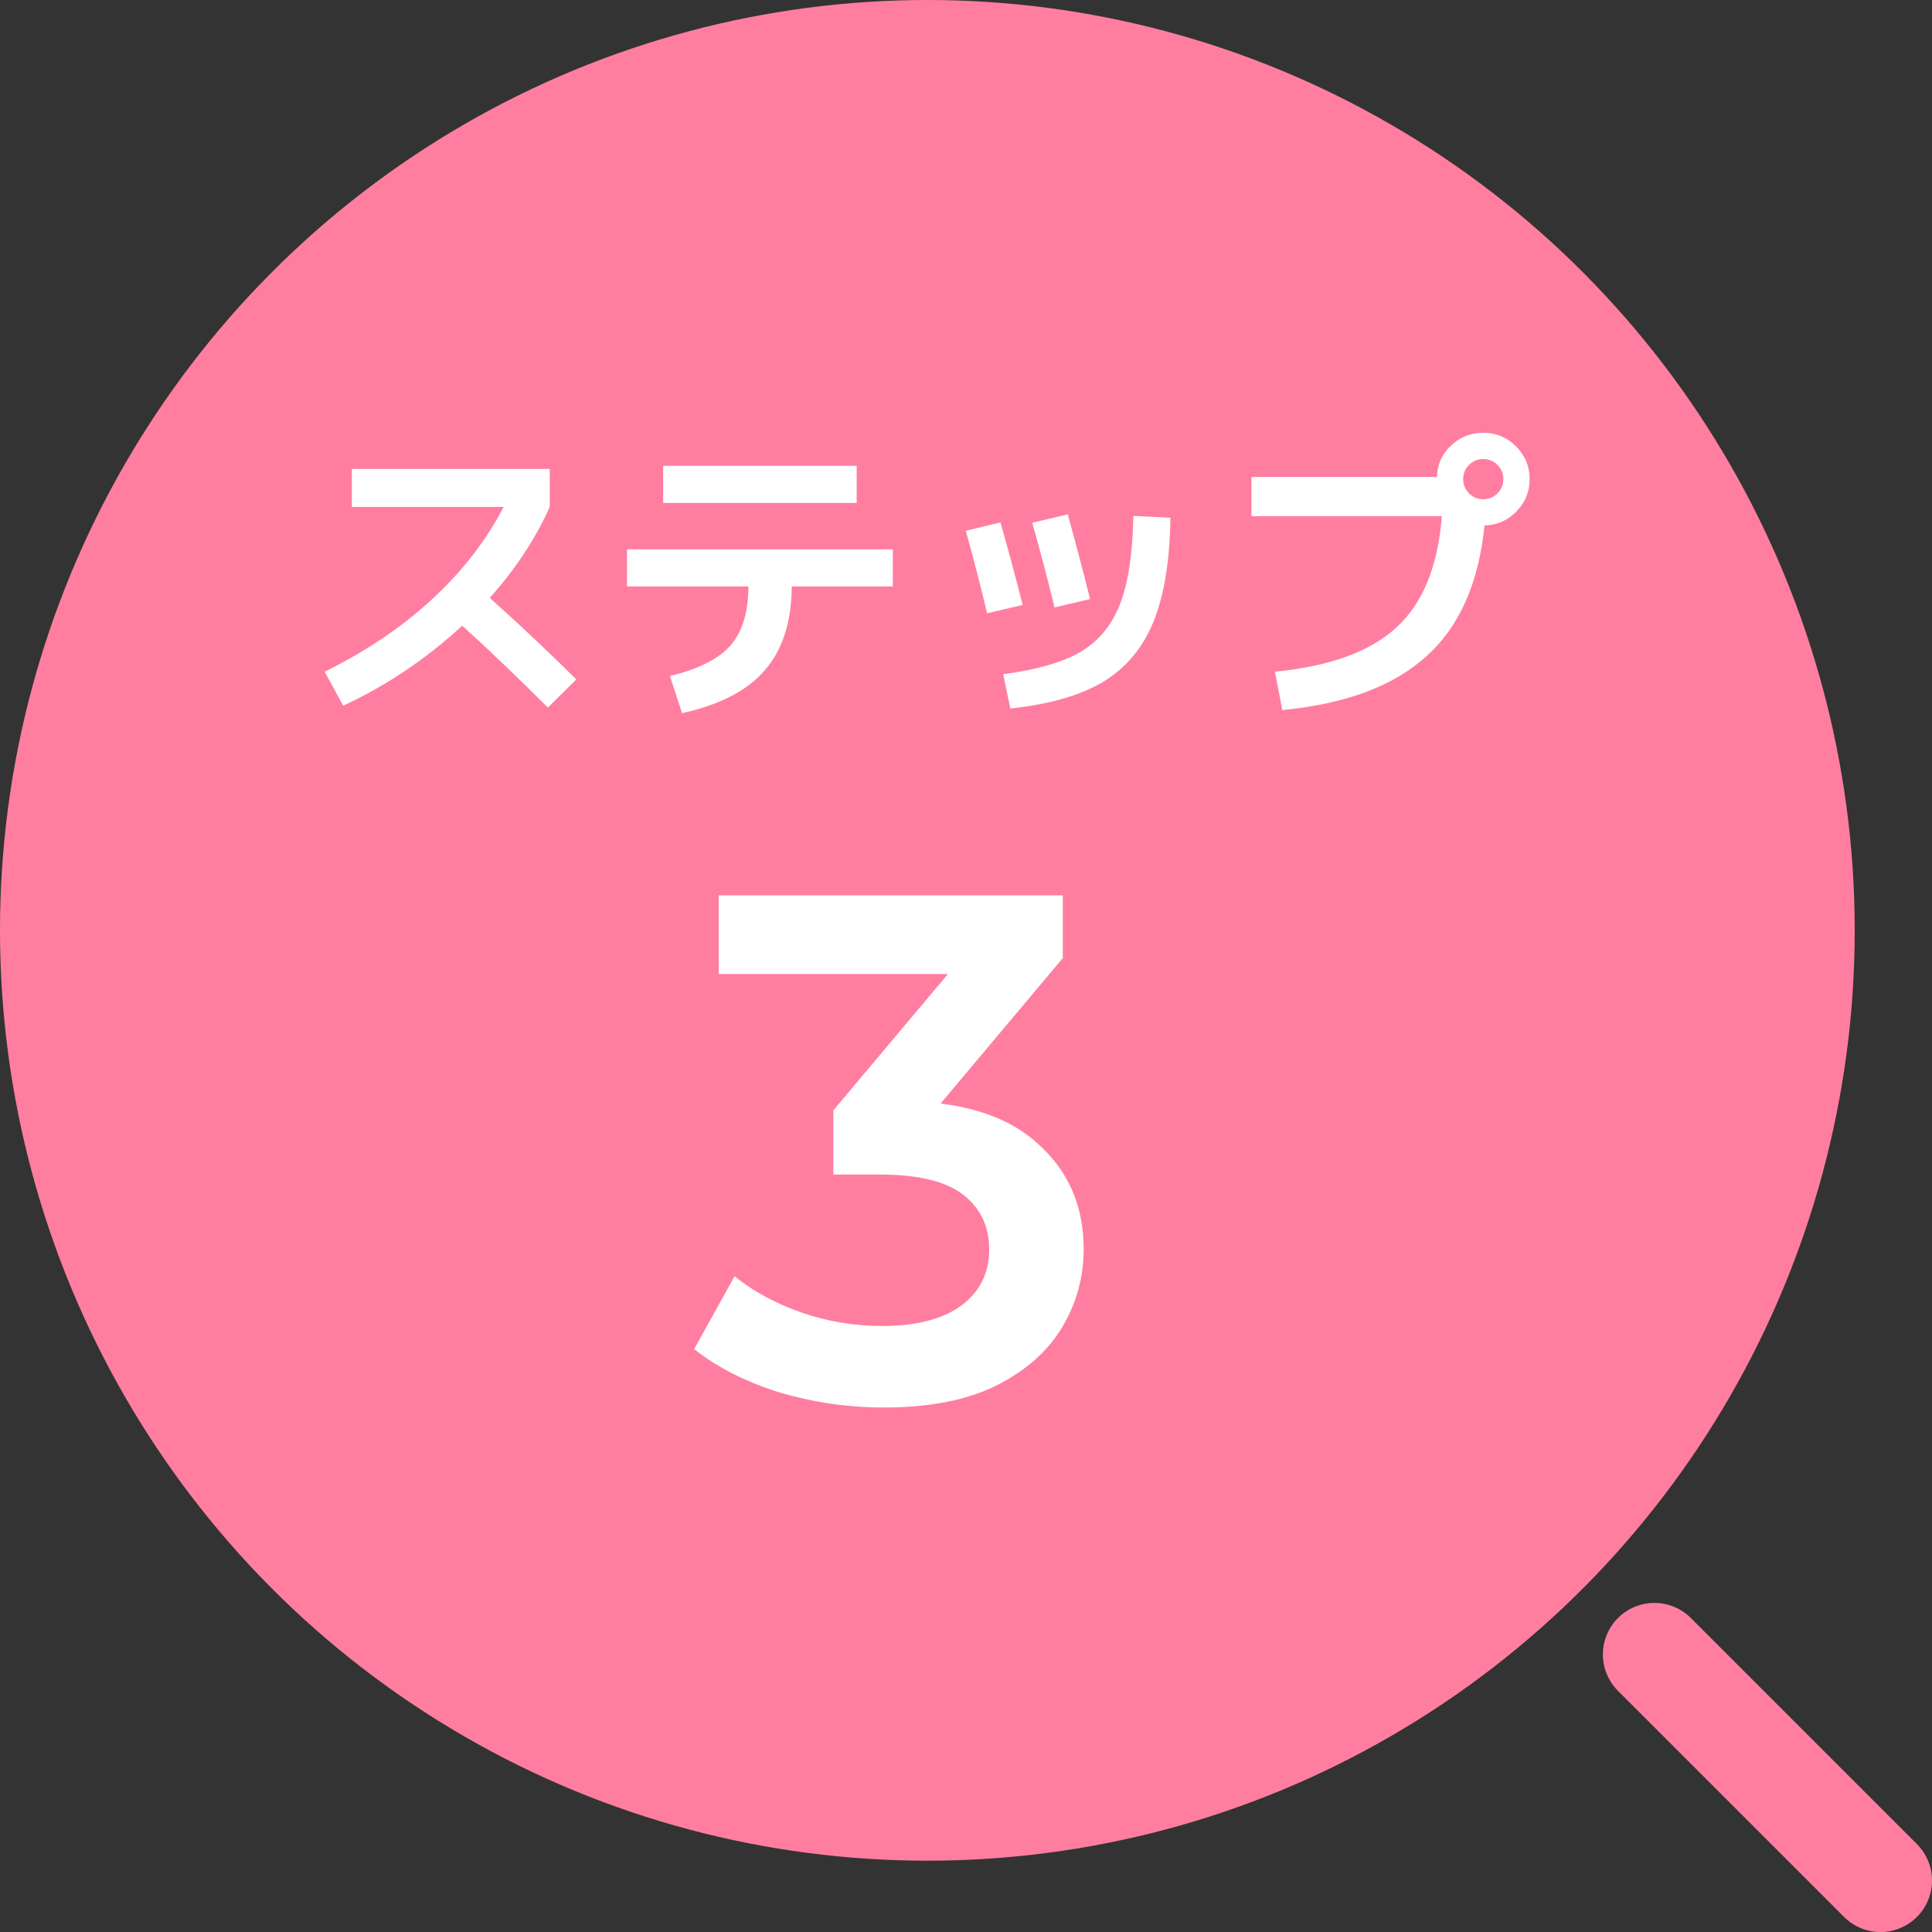
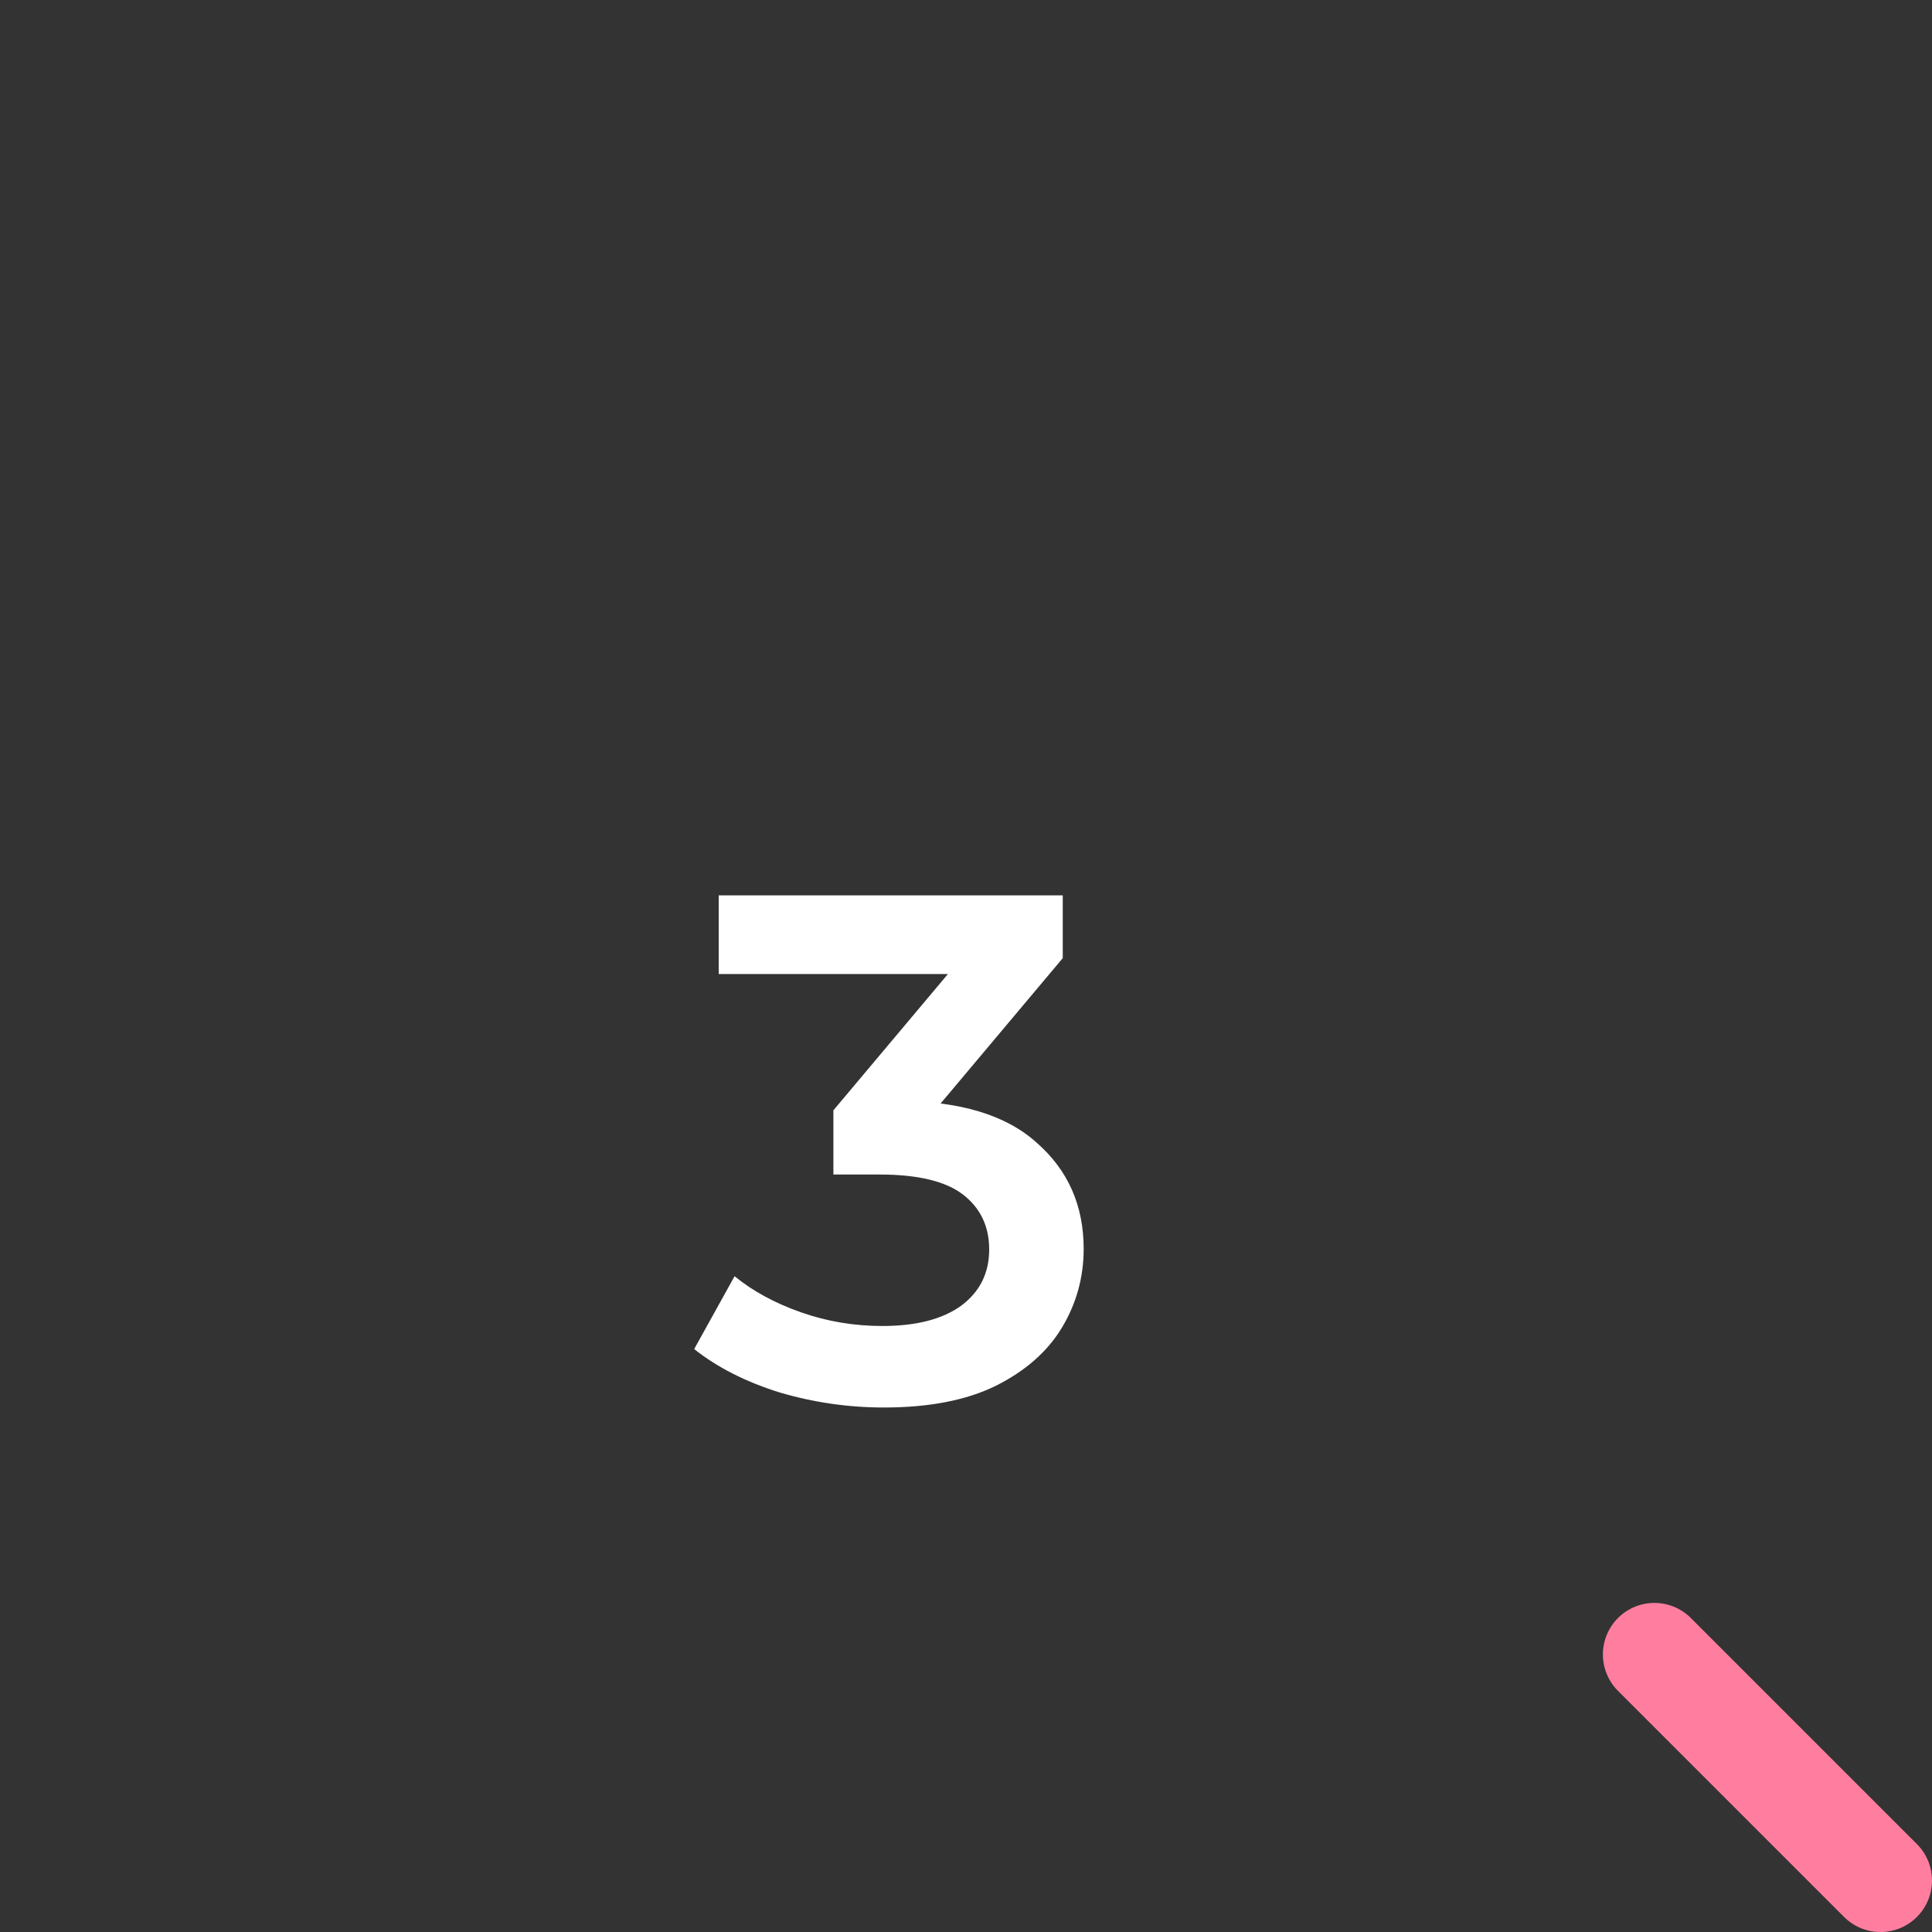
<svg xmlns="http://www.w3.org/2000/svg" width="75" height="75" viewBox="0 0 75 75" fill="none">
  <rect x="0" y="0" width="75" height="75" fill="#333333" stroke="none" />
-   <ellipse cx="36" cy="36.116" rx="36" ry="36.116" fill="#FF7EA0" />
  <path d="M64.224 64.225L73 73.001" stroke="#FF7EA0" stroke-width="4" stroke-linecap="round" />
-   <path d="M13.66 19.68V18.204H21.34V19.68C20.78 20.928 20.004 22.104 19.012 23.208C20.292 24.36 21.412 25.416 22.372 26.376L21.268 27.468C20.1 26.3 18.992 25.24 17.944 24.288C16.56 25.568 15.02 26.604 13.324 27.396L12.604 26.076C14.212 25.284 15.604 24.344 16.78 23.256C17.956 22.168 18.88 20.976 19.552 19.68H13.66ZM25.744 19.524V18.084H33.256V19.524H25.744ZM24.34 21.324H34.66V22.764H30.736C30.728 24.14 30.38 25.224 29.692 26.016C29.012 26.808 27.94 27.364 26.476 27.684L26.008 26.244C27.12 25.972 27.904 25.576 28.36 25.056C28.816 24.528 29.048 23.764 29.056 22.764H24.34V21.324ZM45.436 20.1C45.412 21.788 45.188 23.144 44.764 24.168C44.34 25.184 43.684 25.956 42.796 26.484C41.916 27.004 40.724 27.344 39.22 27.504L38.944 26.172C40.24 26.004 41.24 25.716 41.944 25.308C42.648 24.892 43.16 24.272 43.48 23.448C43.8 22.624 43.972 21.484 43.996 20.028L45.436 20.1ZM37.492 20.604L38.836 20.28C39.084 21.136 39.372 22.204 39.7 23.484L38.32 23.808C38.064 22.736 37.788 21.668 37.492 20.604ZM40.072 20.292L41.452 19.968C41.764 21.104 42.052 22.2 42.316 23.256L40.936 23.58C40.68 22.524 40.392 21.428 40.072 20.292ZM55.972 20.04H48.58V18.516H55.78C55.796 18.036 55.976 17.632 56.32 17.304C56.672 16.968 57.092 16.8 57.58 16.8C58.076 16.8 58.5 16.976 58.852 17.328C59.204 17.68 59.38 18.104 59.38 18.6C59.38 19.088 59.208 19.508 58.864 19.86C58.528 20.204 58.116 20.384 57.628 20.4C57.404 22.64 56.648 24.336 55.36 25.488C54.08 26.64 52.22 27.332 49.78 27.564L49.492 26.076C51.62 25.868 53.192 25.296 54.208 24.36C55.232 23.424 55.82 21.984 55.972 20.04ZM58.132 19.152C58.284 19 58.36 18.816 58.36 18.6C58.36 18.384 58.284 18.2 58.132 18.048C57.98 17.896 57.796 17.82 57.58 17.82C57.364 17.82 57.18 17.896 57.028 18.048C56.876 18.2 56.8 18.384 56.8 18.6C56.8 18.816 56.876 19 57.028 19.152C57.18 19.304 57.364 19.38 57.58 19.38C57.796 19.38 57.98 19.304 58.132 19.152Z" fill="white" />
  <path d="M34.312 54.639C32.931 54.639 31.577 54.443 30.252 54.051C28.945 53.641 27.844 53.081 26.948 52.371L28.516 49.543C29.225 50.122 30.084 50.589 31.092 50.943C32.1 51.298 33.155 51.475 34.256 51.475C35.563 51.475 36.58 51.214 37.308 50.691C38.036 50.15 38.4 49.422 38.4 48.507C38.4 47.611 38.064 46.902 37.392 46.379C36.72 45.857 35.637 45.595 34.144 45.595H32.352V43.103L37.952 36.439L38.428 37.811H27.9V34.759H41.256V37.195L35.656 43.859L33.752 42.739H34.844C37.252 42.739 39.053 43.281 40.248 44.363C41.461 45.427 42.068 46.799 42.068 48.479C42.068 49.581 41.788 50.598 41.228 51.531C40.668 52.465 39.809 53.221 38.652 53.799C37.513 54.359 36.067 54.639 34.312 54.639Z" fill="white" />
</svg>